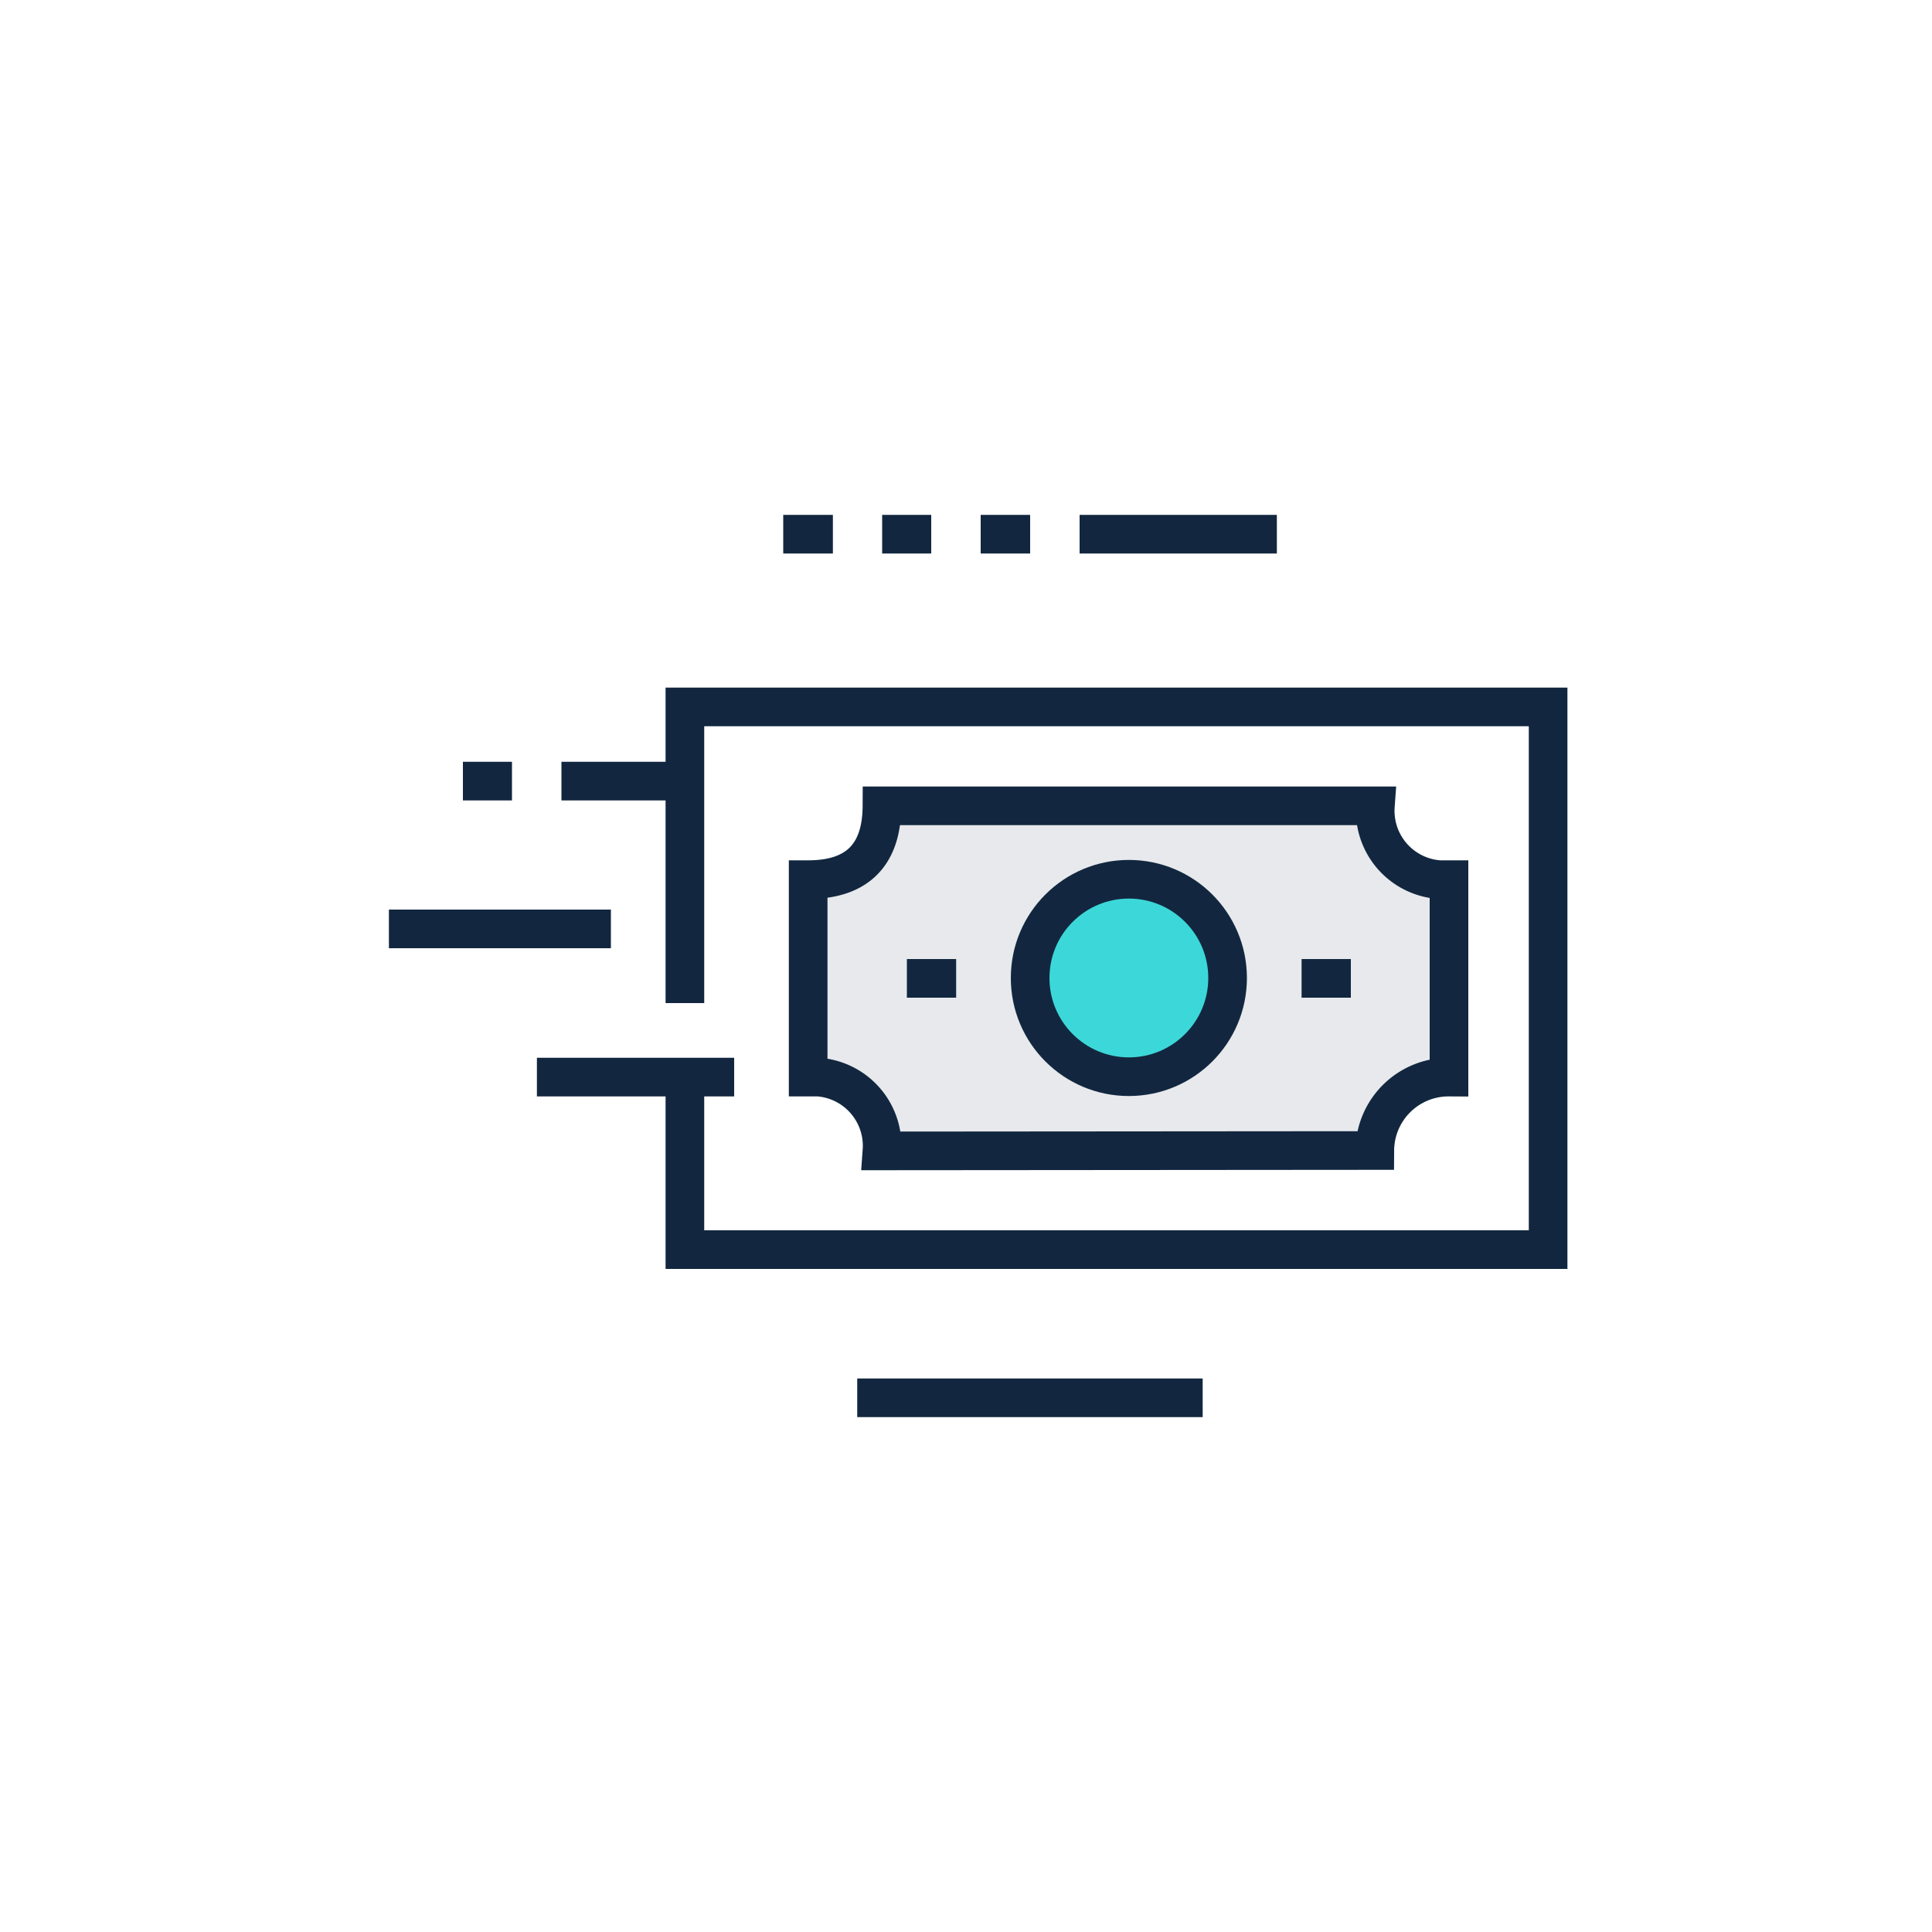
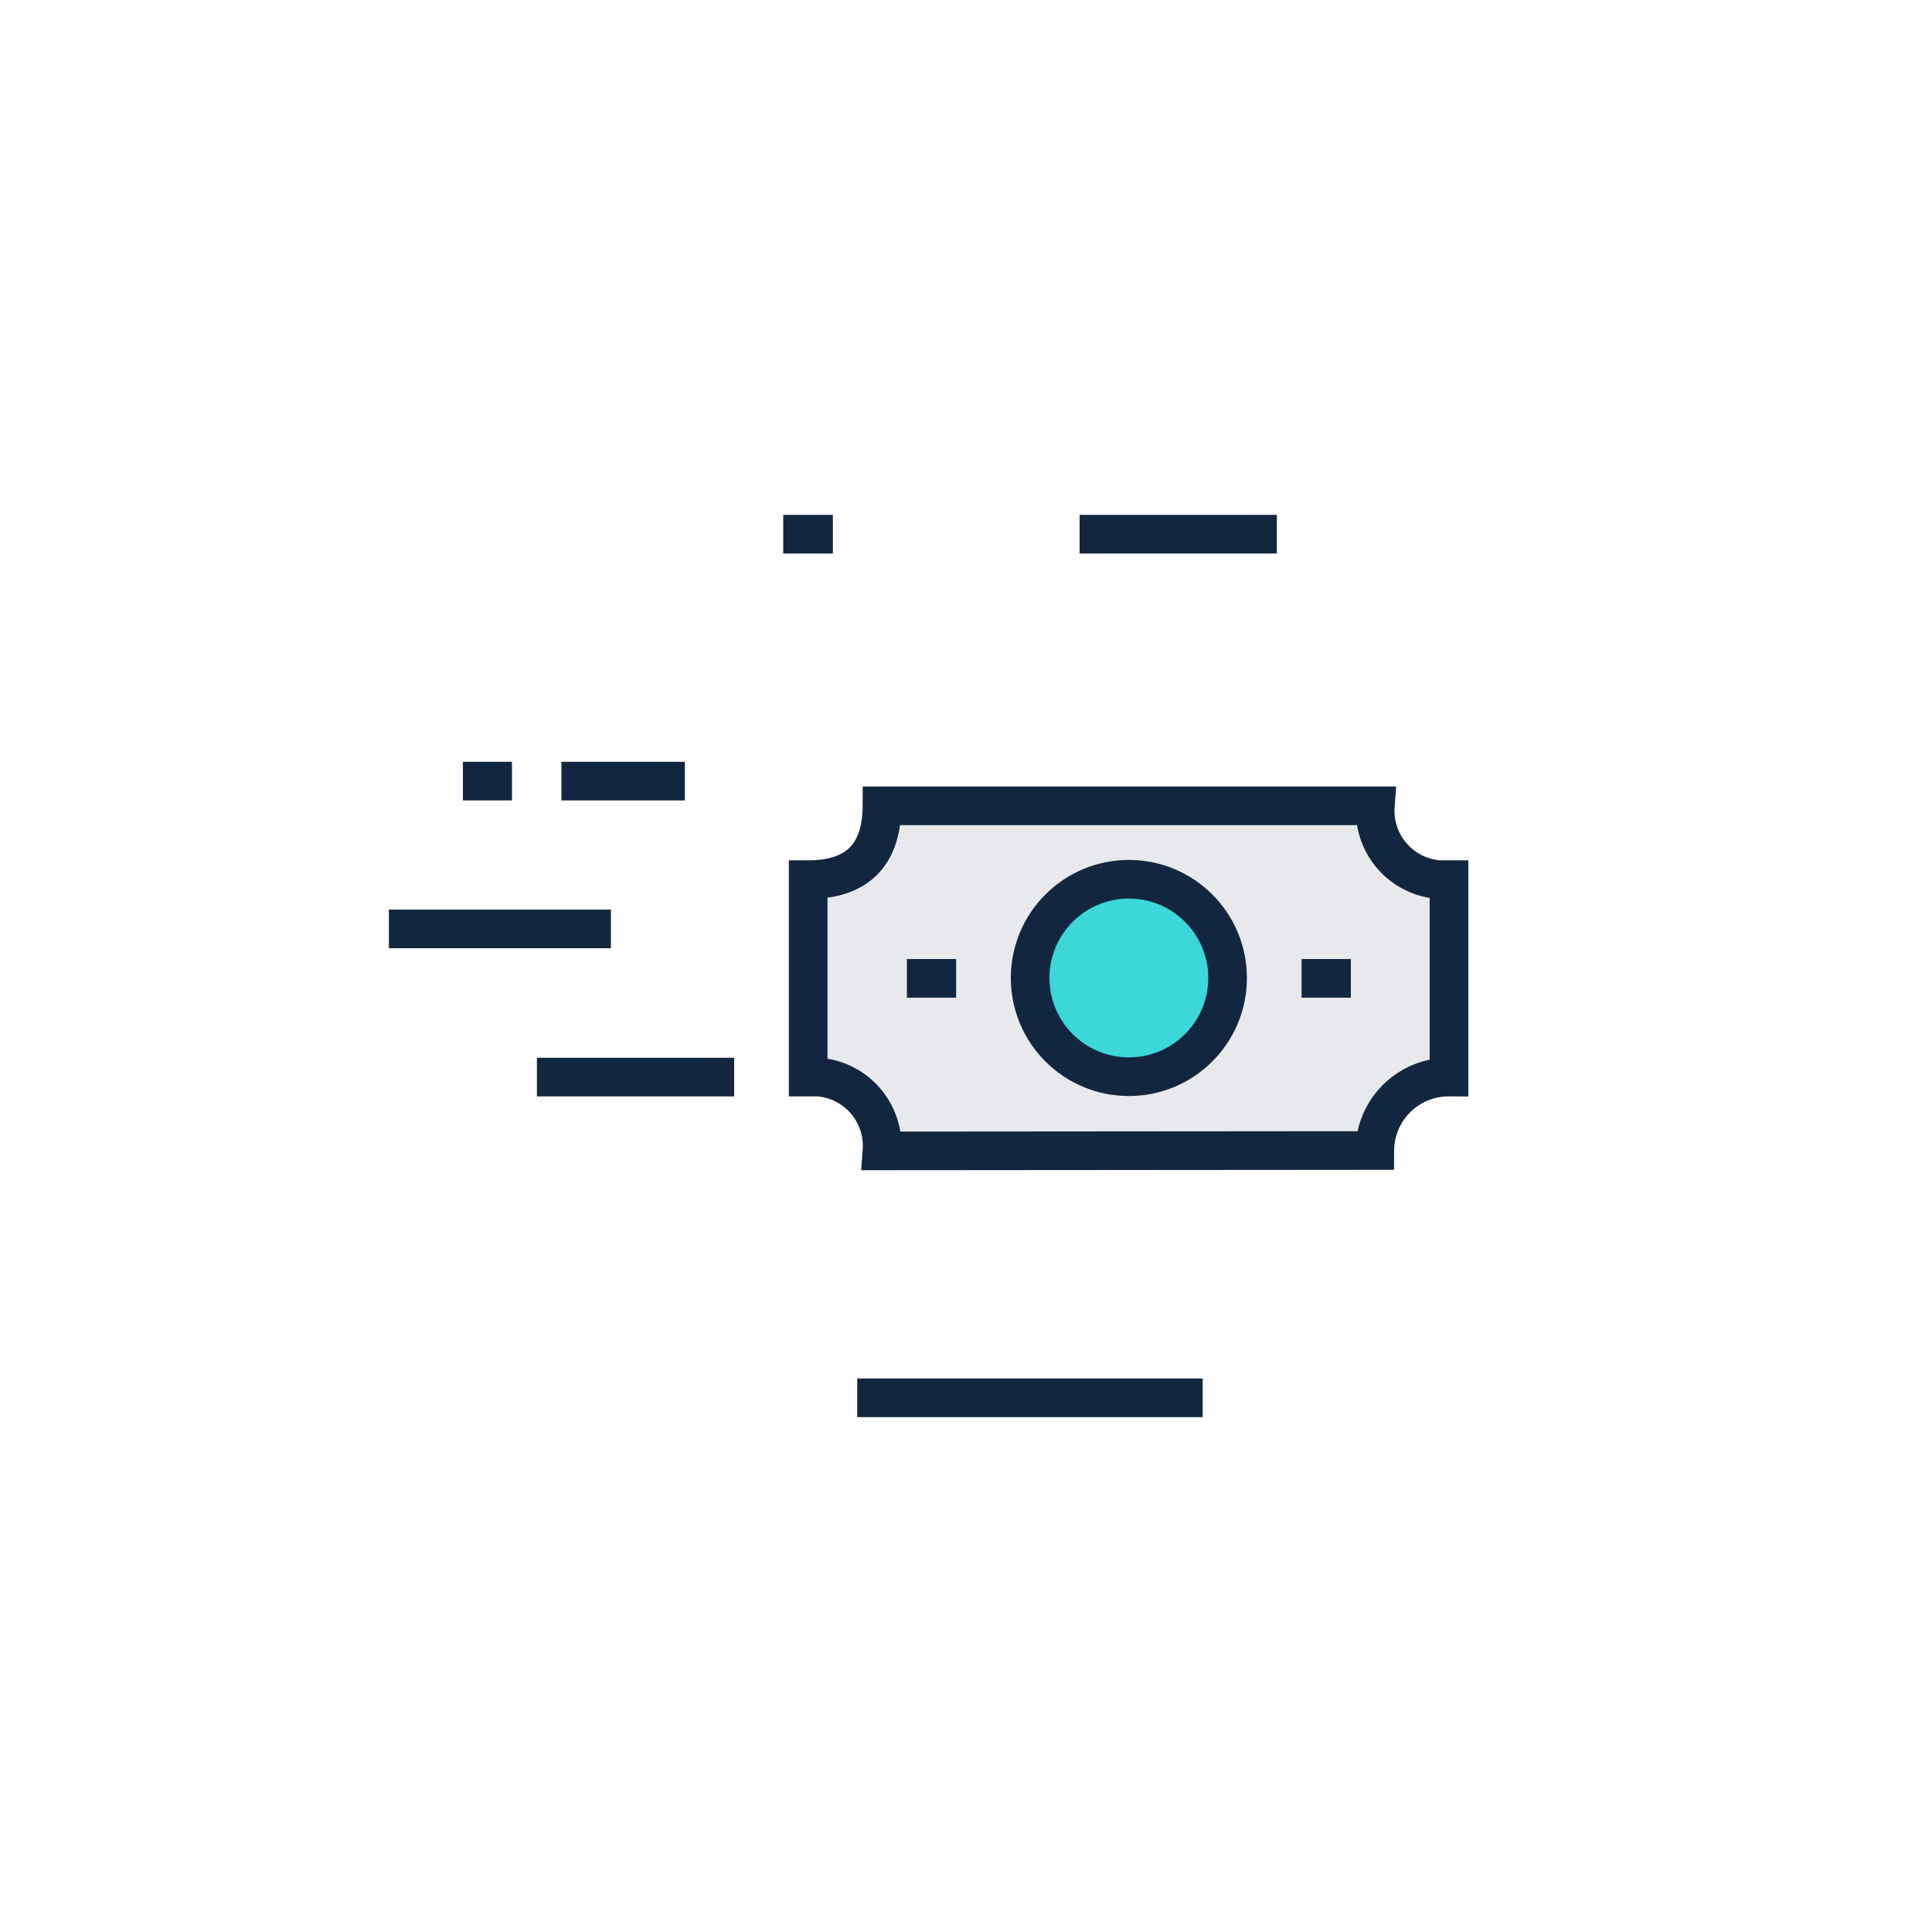
<svg xmlns="http://www.w3.org/2000/svg" id="Layer_1" data-name="Layer 1" viewBox="0 0 100 100">
  <defs>
    <style>.cls-1{fill:none;}.cls-1,.cls-2,.cls-3{stroke:#12273f;stroke-miterlimit:10;stroke-width:2px;}.cls-2{fill:#e7e9ec;}.cls-3{fill:#3cd7d9;}</style>
  </defs>
-   <polyline class="cls-1" points="35.45 55.75 35.45 64.68 80.13 64.68 80.13 36.59 35.45 36.59 35.45 51.92" />
-   <path class="cls-2" d="M45.65,59.57a3.57,3.57,0,0,0-3.29-3.82h-.53V45.53c2.54,0,3.81-1.28,3.82-3.82H71.19a3.57,3.57,0,0,0,3.31,3.82H75V55.75a3.82,3.82,0,0,0-3.84,3.8v0Z" />
+   <path class="cls-2" d="M45.65,59.57a3.57,3.57,0,0,0-3.29-3.82h-.53V45.53c2.54,0,3.81-1.28,3.82-3.82H71.19a3.57,3.57,0,0,0,3.31,3.82H75V55.75a3.82,3.82,0,0,0-3.84,3.8Z" />
  <line class="cls-1" x1="46.94" y1="50.64" x2="49.49" y2="50.64" />
  <line class="cls-1" x1="67.37" y1="50.64" x2="69.92" y2="50.64" />
  <circle class="cls-3" cx="58.43" cy="50.62" r="5.11" />
  <line class="cls-1" x1="38" y1="55.75" x2="27.79" y2="55.75" />
  <line class="cls-1" x1="35.45" y1="40.43" x2="29.06" y2="40.43" />
  <line class="cls-1" x1="26.5" y1="40.43" x2="23.96" y2="40.43" />
  <line class="cls-1" x1="31.62" y1="48.08" x2="20.13" y2="48.08" />
  <line class="cls-1" x1="66.09" y1="27.65" x2="55.88" y2="27.65" />
  <line class="cls-1" x1="62.25" y1="72.35" x2="44.37" y2="72.35" />
-   <line class="cls-1" x1="53.32" y1="27.65" x2="50.76" y2="27.65" />
-   <line class="cls-1" x1="48.2" y1="27.65" x2="45.66" y2="27.65" />
  <line class="cls-1" x1="43.11" y1="27.65" x2="40.54" y2="27.65" />
</svg>